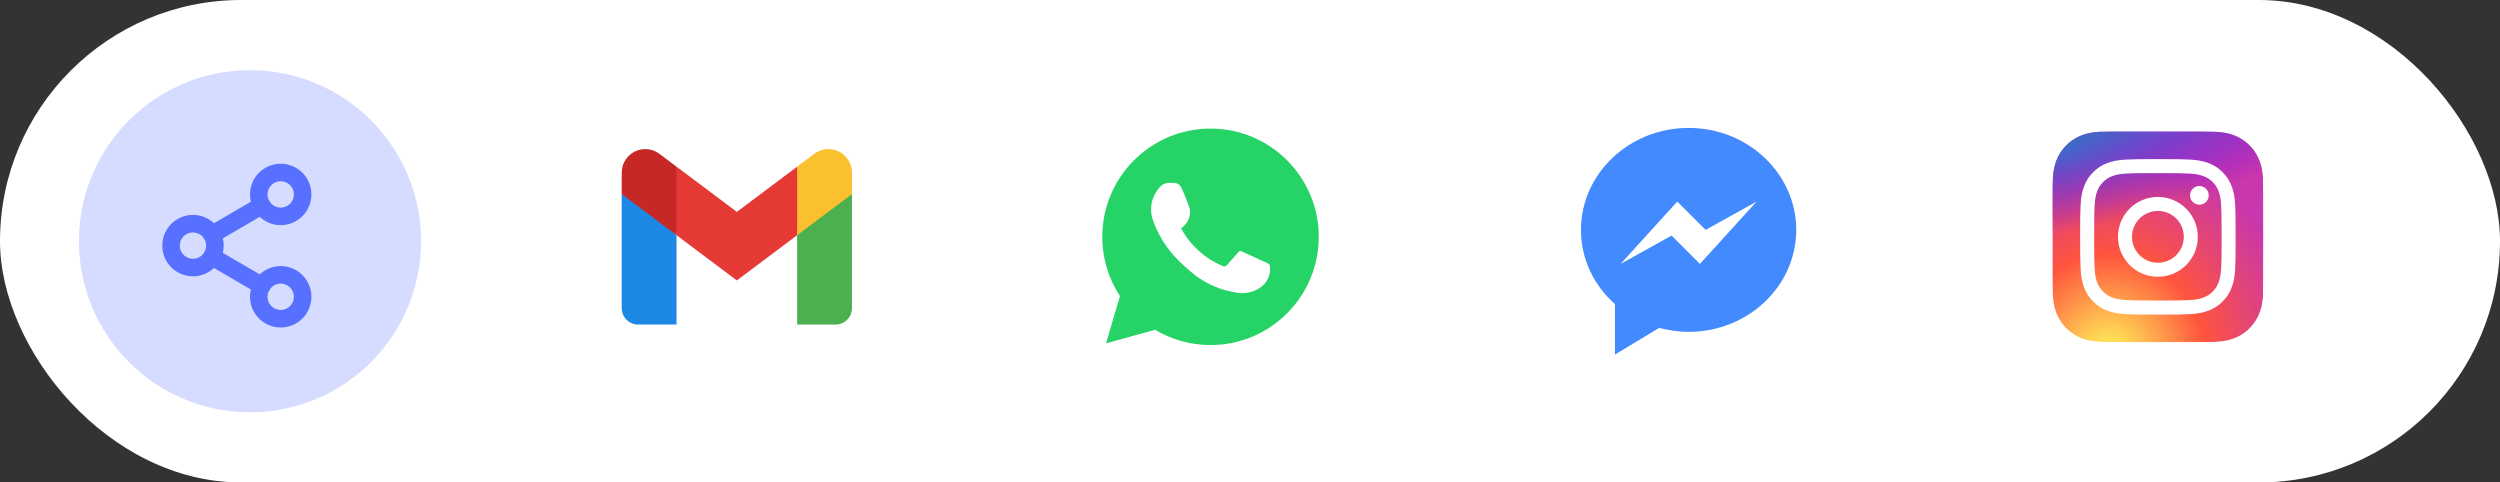
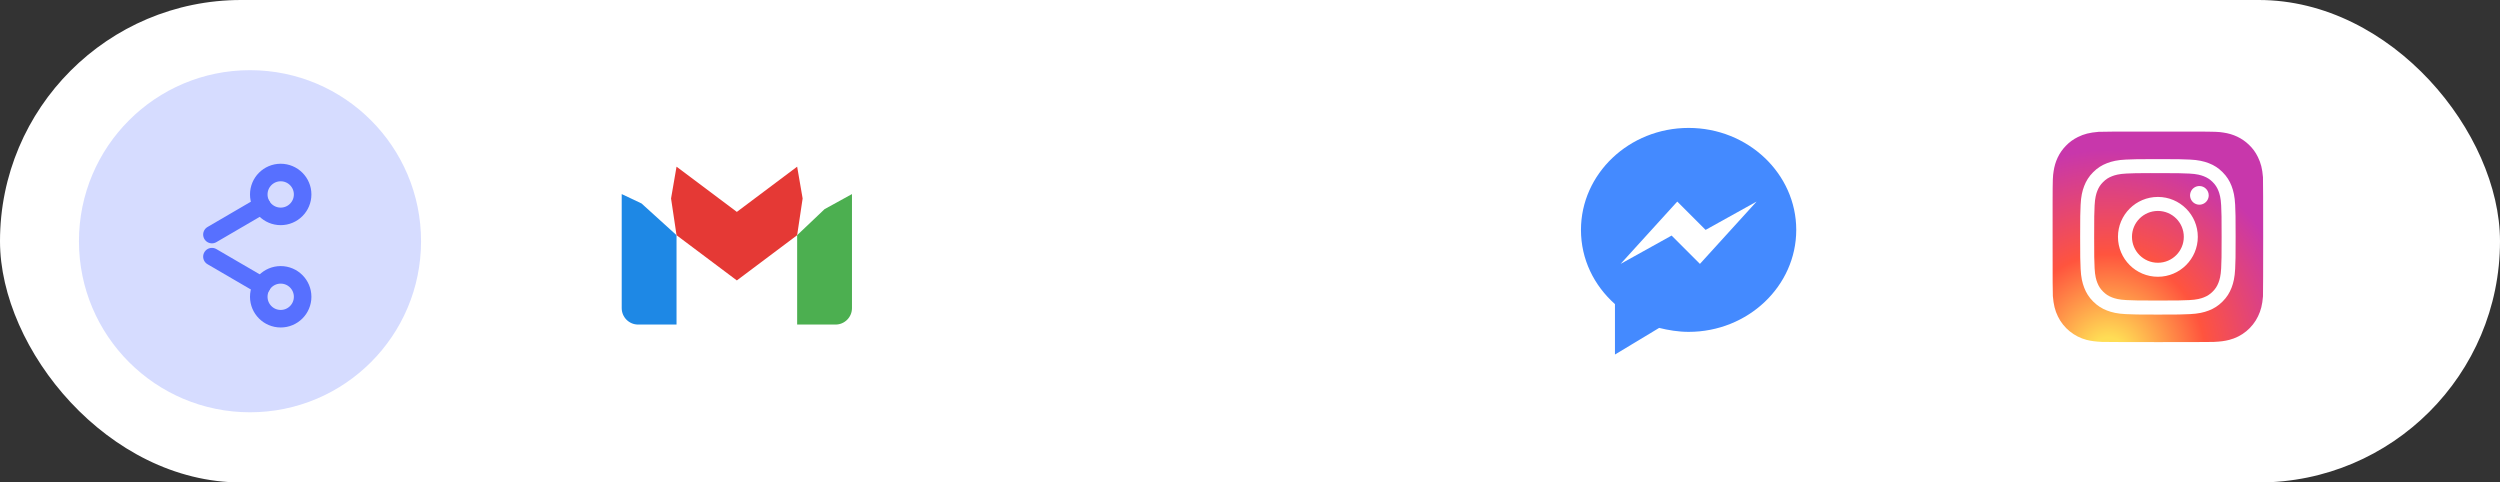
<svg xmlns="http://www.w3.org/2000/svg" width="285" height="55" viewBox="0 0 285 55" fill="none">
  <rect x="0" y="0" width="285" height="55" fill="#333333" stroke="none" />
  <rect width="285" height="55" rx="27.5" fill="white" />
  <circle cx="28.5" cy="27.5" r="19.5" fill="#5770FF" fill-opacity="0.24" />
  <path d="M32 24.667C33.381 24.667 34.5 23.547 34.5 22.167C34.5 20.786 33.381 19.667 32 19.667C30.619 19.667 29.5 20.786 29.5 22.167C29.5 23.547 30.619 24.667 32 24.667Z" stroke="#5770FF" stroke-width="2" stroke-linecap="round" stroke-linejoin="round" />
-   <path d="M22 30.5C23.381 30.5 24.5 29.381 24.5 28C24.5 26.619 23.381 25.5 22 25.5C20.619 25.5 19.5 26.619 19.5 28C19.5 29.381 20.619 30.5 22 30.5Z" stroke="#5770FF" stroke-width="2" stroke-linecap="round" stroke-linejoin="round" />
  <path d="M32 36.333C33.381 36.333 34.5 35.214 34.5 33.833C34.5 32.453 33.381 31.333 32 31.333C30.619 31.333 29.5 32.453 29.5 33.833C29.5 35.214 30.619 36.333 32 36.333Z" stroke="#5770FF" stroke-width="2" stroke-linecap="round" stroke-linejoin="round" />
  <path d="M24.16 29.258L29.852 32.575" stroke="#5770FF" stroke-width="2" stroke-linecap="round" stroke-linejoin="round" />
  <path d="M29.843 23.425L24.16 26.742" stroke="#5770FF" stroke-width="2" stroke-linecap="round" stroke-linejoin="round" />
  <path d="M97.125 22.125L94 23.844L90.875 26.812V37H95.25C96.286 37 97.125 36.161 97.125 35.125V22.125Z" fill="#4CAF50" />
  <path d="M70.875 22.125L73.134 23.194L77.125 26.812V37H72.75C71.714 37 70.875 36.161 70.875 35.125V22.125Z" fill="#1E88E5" />
  <path d="M90.875 19L84 24.156L77.125 19L76.5 22.625L77.125 26.812L84 31.969L90.875 26.812L91.5 22.625L90.875 19Z" fill="#E53935" />
-   <path d="M70.875 19.686V22.125L77.125 26.812V19L75.172 17.537C74.707 17.188 74.142 17 73.561 17C72.078 17 70.875 18.203 70.875 19.686Z" fill="#C62828" />
-   <path d="M97.125 19.686V22.125L90.875 26.812V19L92.828 17.537C93.293 17.188 93.858 17 94.439 17C95.922 17 97.125 18.203 97.125 19.686Z" fill="#FBC02D" />
  <path d="M192.501 14.583C185.72 14.583 180.23 19.814 180.23 26.208C180.23 29.567 181.716 32.537 184.105 34.669V40.417L189.143 37.381C190.176 37.639 191.339 37.833 192.501 37.833C199.283 37.833 204.772 32.602 204.772 26.208C204.772 19.814 199.283 14.583 192.501 14.583Z" fill="#448AFF" />
  <path d="M184.75 30.083L191.208 22.979L194.438 26.208L200.25 22.979L193.792 30.083L190.563 26.854L184.75 30.083Z" fill="white" />
-   <path d="M138 14.66C131.185 14.66 125.66 20.185 125.66 27C125.66 29.493 126.402 31.819 127.676 33.759L126.087 39.142L131.678 37.593C133.526 38.7 135.689 39.335 138 39.335C144.815 39.335 150.34 33.81 150.34 26.995C150.34 20.185 144.815 14.66 138 14.66Z" fill="#25D366" />
  <path d="M144.779 30.387C144.764 30.225 144.667 30.082 144.52 30.017C143.525 29.559 142.524 29.102 141.529 28.645C141.417 28.595 141.28 28.62 141.199 28.716L139.848 30.24C139.742 30.362 139.574 30.402 139.427 30.341C138.726 30.052 137.781 29.564 136.827 28.742C135.684 27.762 135.014 26.711 134.638 26.025C134.826 25.898 135.339 25.517 135.567 24.811C135.567 24.806 135.572 24.801 135.572 24.801C135.715 24.364 135.684 23.892 135.527 23.461C135.258 22.745 134.719 21.358 134.511 21.145C134.476 21.109 134.435 21.074 134.435 21.074C134.283 20.937 134.085 20.861 133.876 20.85C133.805 20.845 133.729 20.845 133.648 20.845C133.414 20.84 133.206 20.84 133.054 20.861C132.622 20.922 132.307 21.211 132.109 21.455C131.871 21.744 131.586 22.176 131.398 22.745C131.383 22.795 131.368 22.841 131.353 22.892C131.144 23.613 131.185 24.385 131.434 25.096C131.667 25.761 132.008 26.553 132.521 27.391C133.389 28.818 134.333 29.702 134.973 30.286C135.694 30.951 136.588 31.768 138.005 32.449C139.315 33.079 140.503 33.312 141.301 33.409C141.626 33.439 142.225 33.444 142.91 33.185C143.225 33.063 143.489 32.916 143.703 32.759C144.266 32.358 144.662 31.753 144.764 31.073C144.764 31.068 144.764 31.062 144.764 31.058C144.799 30.799 144.794 30.575 144.779 30.387Z" fill="white" />
  <g clip-path="url(#clip0_7011_1310)">
    <path d="M246.003 15C240.992 15 239.526 15.005 239.242 15.029C238.213 15.114 237.573 15.276 236.876 15.623C236.339 15.89 235.915 16.199 235.497 16.633C234.735 17.424 234.274 18.396 234.107 19.552C234.025 20.113 234.002 20.228 233.997 23.095C233.995 24.051 233.997 25.308 233.997 26.995C233.997 32.002 234.002 33.467 234.026 33.751C234.11 34.752 234.266 35.381 234.599 36.07C235.234 37.388 236.447 38.378 237.876 38.747C238.371 38.874 238.917 38.945 239.619 38.978C239.916 38.991 242.946 39 245.978 39C249.009 39 252.041 38.996 252.331 38.981C253.143 38.943 253.615 38.88 254.136 38.745C254.845 38.563 255.505 38.229 256.071 37.766C256.638 37.303 257.096 36.721 257.414 36.062C257.74 35.391 257.905 34.737 257.98 33.788C257.996 33.582 258.003 30.285 258.003 26.992C258.003 23.699 257.995 20.408 257.979 20.201C257.903 19.238 257.738 18.59 257.402 17.905C257.126 17.344 256.819 16.925 256.374 16.497C255.58 15.739 254.609 15.277 253.452 15.11C252.891 15.029 252.779 15.005 249.91 15H246.003Z" fill="url(#paint0_radial_7011_1310)" />
-     <path d="M246.003 15C240.992 15 239.526 15.005 239.242 15.029C238.213 15.114 237.573 15.276 236.876 15.623C236.339 15.89 235.915 16.199 235.497 16.633C234.735 17.424 234.274 18.396 234.107 19.552C234.025 20.113 234.002 20.228 233.997 23.095C233.995 24.051 233.997 25.308 233.997 26.995C233.997 32.002 234.002 33.467 234.026 33.751C234.11 34.752 234.266 35.381 234.599 36.07C235.234 37.388 236.447 38.378 237.876 38.747C238.371 38.874 238.917 38.945 239.619 38.978C239.916 38.991 242.946 39 245.978 39C249.009 39 252.041 38.996 252.331 38.981C253.143 38.943 253.615 38.88 254.136 38.745C254.845 38.563 255.505 38.229 256.071 37.766C256.638 37.303 257.096 36.721 257.414 36.062C257.74 35.391 257.905 34.737 257.98 33.788C257.996 33.582 258.003 30.285 258.003 26.992C258.003 23.699 257.995 20.408 257.979 20.201C257.903 19.238 257.738 18.59 257.402 17.905C257.126 17.344 256.819 16.925 256.374 16.497C255.58 15.739 254.609 15.277 253.452 15.11C252.891 15.029 252.779 15.005 249.91 15H246.003Z" fill="url(#paint1_radial_7011_1310)" />
    <path d="M246 18.139C243.593 18.139 243.291 18.149 242.345 18.192C241.402 18.235 240.758 18.385 240.194 18.604C239.612 18.83 239.117 19.133 238.624 19.626C238.132 20.119 237.829 20.613 237.602 21.196C237.382 21.759 237.232 22.404 237.19 23.347C237.148 24.292 237.137 24.594 237.137 27.001C237.137 29.408 237.147 29.709 237.19 30.654C237.234 31.598 237.383 32.242 237.602 32.805C237.829 33.388 238.131 33.883 238.624 34.375C239.117 34.868 239.611 35.172 240.193 35.398C240.757 35.617 241.402 35.767 242.345 35.81C243.29 35.853 243.592 35.863 245.999 35.863C248.406 35.863 248.707 35.853 249.652 35.81C250.596 35.767 251.24 35.617 251.804 35.398C252.387 35.172 252.881 34.868 253.373 34.375C253.866 33.883 254.169 33.388 254.396 32.805C254.614 32.242 254.763 31.598 254.808 30.654C254.85 29.709 254.861 29.408 254.861 27.001C254.861 24.594 254.85 24.292 254.808 23.347C254.763 22.403 254.614 21.759 254.396 21.196C254.169 20.613 253.866 20.119 253.373 19.626C252.88 19.133 252.387 18.83 251.804 18.604C251.239 18.385 250.594 18.235 249.651 18.192C248.706 18.149 248.405 18.139 245.997 18.139H246ZM245.205 19.736C245.44 19.735 245.704 19.736 246 19.736C248.366 19.736 248.646 19.744 249.581 19.787C250.445 19.826 250.914 19.971 251.226 20.092C251.64 20.253 251.935 20.445 252.245 20.755C252.555 21.065 252.747 21.36 252.908 21.774C253.029 22.086 253.174 22.555 253.213 23.419C253.255 24.353 253.265 24.634 253.265 26.999C253.265 29.364 253.255 29.645 253.213 30.579C253.173 31.443 253.029 31.912 252.908 32.224C252.747 32.638 252.555 32.932 252.245 33.242C251.934 33.552 251.64 33.744 251.226 33.905C250.914 34.027 250.445 34.171 249.581 34.21C248.646 34.253 248.366 34.262 246 34.262C243.633 34.262 243.353 34.253 242.418 34.21C241.554 34.17 241.085 34.026 240.773 33.905C240.359 33.744 240.064 33.552 239.754 33.242C239.443 32.932 239.251 32.637 239.09 32.223C238.969 31.911 238.825 31.442 238.785 30.578C238.743 29.644 238.734 29.363 238.734 26.997C238.734 24.63 238.743 24.351 238.785 23.417C238.825 22.553 238.969 22.084 239.09 21.771C239.251 21.358 239.443 21.062 239.754 20.752C240.064 20.442 240.359 20.25 240.773 20.089C241.085 19.967 241.554 19.823 242.418 19.783C243.236 19.746 243.553 19.735 245.205 19.733V19.736ZM250.73 21.207C250.52 21.207 250.314 21.27 250.139 21.387C249.964 21.503 249.828 21.669 249.748 21.864C249.667 22.058 249.646 22.272 249.687 22.478C249.728 22.685 249.83 22.874 249.978 23.023C250.127 23.172 250.317 23.273 250.523 23.314C250.729 23.355 250.943 23.334 251.137 23.253C251.332 23.173 251.498 23.036 251.615 22.861C251.731 22.686 251.794 22.481 251.794 22.27C251.794 21.683 251.317 21.207 250.73 21.207V21.207ZM246 22.45C243.486 22.45 241.448 24.488 241.448 27.001C241.448 29.514 243.486 31.551 246 31.551C248.513 31.551 250.55 29.514 250.55 27.001C250.55 24.488 248.513 22.45 245.999 22.45H246ZM246 24.047C247.631 24.047 248.954 25.369 248.954 27.001C248.954 28.632 247.631 29.955 246 29.955C244.368 29.955 243.045 28.632 243.045 27.001C243.045 25.369 244.368 24.047 246 24.047Z" fill="white" />
  </g>
  <defs>
    <radialGradient id="paint0_radial_7011_1310" cx="0" cy="0" r="1" gradientUnits="userSpaceOnUse" gradientTransform="translate(240.373 40.849) rotate(-90) scale(23.786 22.129)">
      <stop stop-color="#FFDD55" />
      <stop offset="0.1" stop-color="#FFDD55" />
      <stop offset="0.5" stop-color="#FF543E" />
      <stop offset="1" stop-color="#C837AB" />
    </radialGradient>
    <radialGradient id="paint1_radial_7011_1310" cx="0" cy="0" r="1" gradientUnits="userSpaceOnUse" gradientTransform="translate(229.975 16.729) rotate(78.678) scale(10.633 43.839)">
      <stop stop-color="#3771C8" />
      <stop offset="0.128" stop-color="#3771C8" />
      <stop offset="1" stop-color="#6600FF" stop-opacity="0" />
    </radialGradient>
    <clipPath id="clip0_7011_1310">
      <rect width="24" height="24" fill="white" transform="translate(234 15)" />
    </clipPath>
  </defs>
</svg>